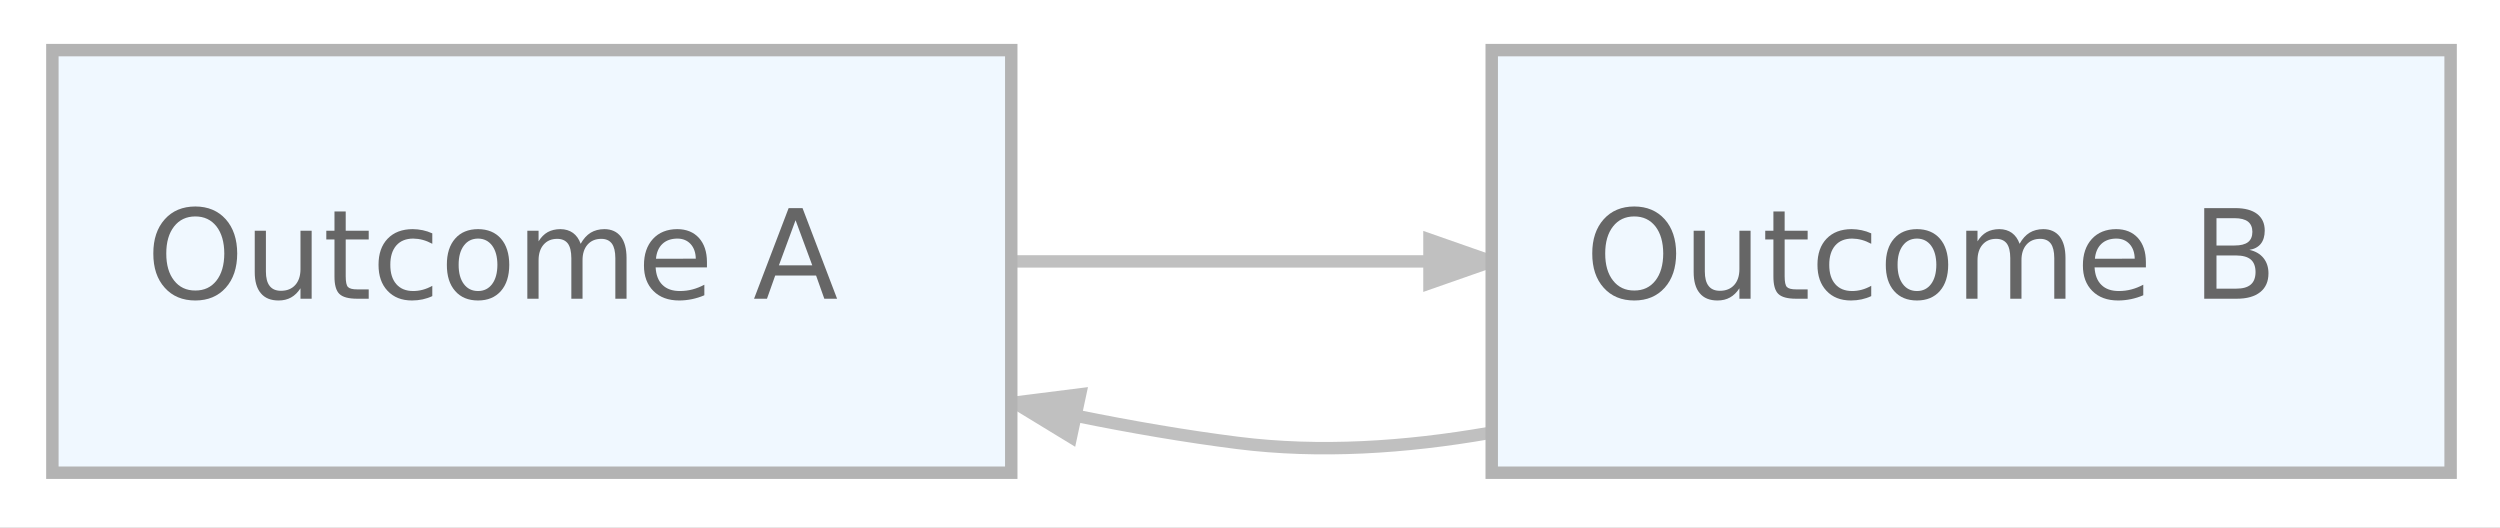
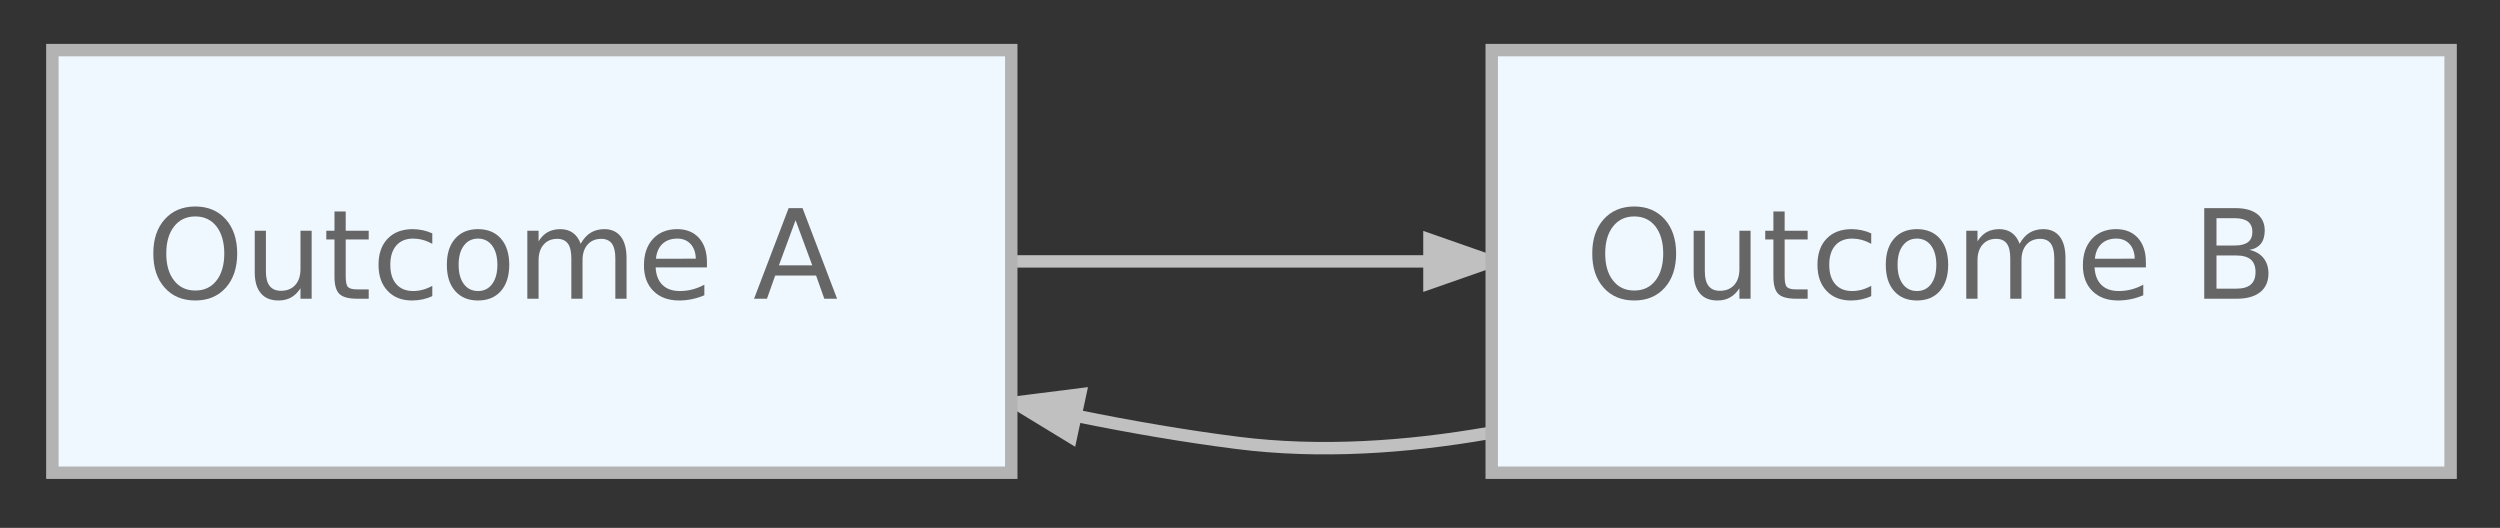
<svg xmlns="http://www.w3.org/2000/svg" xmlns:xlink="http://www.w3.org/1999/xlink" width="251pt" height="53pt" viewBox="0 0 251 53" version="1.1">
  <rect x="0" y="0" width="251" height="53" fill="#333333" stroke="none" />
  <defs>
    <g>
      <symbol overflow="visible" id="glyph0-0">
        <path style="stroke:none;" d="M 0.621 2.207 L 0.621 -8.797 L 6.859 -8.797 L 6.859 2.207 Z M 1.32 1.512 L 6.164 1.512 L 6.164 -8.098 L 1.32 -8.098 Z M 1.32 1.512 " />
      </symbol>
      <symbol overflow="visible" id="glyph0-1">
        <path style="stroke:none;" d="M 4.918 -8.262 C 4.02 -8.262 3.312 -7.926 2.789 -7.262 C 2.262 -6.59 1.996 -5.684 2 -4.539 C 1.996 -3.391 2.262 -2.484 2.789 -1.82 C 3.312 -1.152 4.02 -0.82 4.918 -0.824 C 5.809 -0.82 6.516 -1.152 7.039 -1.82 C 7.559 -2.484 7.82 -3.391 7.824 -4.539 C 7.82 -5.684 7.559 -6.59 7.039 -7.262 C 6.516 -7.926 5.809 -8.262 4.918 -8.262 Z M 4.918 -9.262 C 6.188 -9.258 7.207 -8.828 7.973 -7.977 C 8.734 -7.117 9.117 -5.973 9.121 -4.539 C 9.117 -3.102 8.734 -1.957 7.973 -1.105 C 7.207 -0.25 6.188 0.176 4.918 0.176 C 3.633 0.176 2.609 -0.25 1.848 -1.102 C 1.078 -1.953 0.695 -3.098 0.699 -4.539 C 0.695 -5.973 1.078 -7.117 1.848 -7.977 C 2.609 -8.828 3.633 -9.258 4.918 -9.262 Z M 4.918 -9.262 " />
      </symbol>
      <symbol overflow="visible" id="glyph0-2">
        <path style="stroke:none;" d="M 1.059 -2.691 L 1.059 -6.824 L 2.18 -6.824 L 2.18 -2.734 C 2.18 -2.086 2.305 -1.602 2.559 -1.281 C 2.809 -0.957 3.188 -0.797 3.691 -0.797 C 4.297 -0.797 4.773 -0.988 5.125 -1.375 C 5.473 -1.762 5.648 -2.289 5.652 -2.953 L 5.652 -6.824 L 6.773 -6.824 L 6.773 0 L 5.652 0 L 5.652 -1.047 C 5.379 -0.629 5.062 -0.32 4.707 -0.125 C 4.344 0.078 3.926 0.176 3.453 0.176 C 2.664 0.176 2.07 -0.066 1.668 -0.555 C 1.258 -1.039 1.055 -1.75 1.059 -2.691 Z M 1.059 -2.691 " />
      </symbol>
      <symbol overflow="visible" id="glyph0-3">
        <path style="stroke:none;" d="M 2.285 -8.762 L 2.285 -6.824 L 4.594 -6.824 L 4.594 -5.953 L 2.285 -5.953 L 2.285 -2.25 C 2.285 -1.691 2.359 -1.332 2.512 -1.176 C 2.664 -1.016 2.973 -0.938 3.441 -0.938 L 4.594 -0.938 L 4.594 0 L 3.441 0 C 2.574 0 1.977 -0.16 1.648 -0.484 C 1.316 -0.805 1.152 -1.395 1.156 -2.25 L 1.156 -5.953 L 0.336 -5.953 L 0.336 -6.824 L 1.156 -6.824 L 1.156 -8.762 Z M 2.285 -8.762 " />
      </symbol>
      <symbol overflow="visible" id="glyph0-4">
        <path style="stroke:none;" d="M 6.086 -6.562 L 6.086 -5.516 C 5.766 -5.688 5.449 -5.82 5.133 -5.906 C 4.812 -5.992 4.488 -6.035 4.168 -6.039 C 3.438 -6.035 2.875 -5.805 2.473 -5.348 C 2.07 -4.883 1.867 -4.234 1.871 -3.406 C 1.867 -2.57 2.07 -1.926 2.473 -1.465 C 2.875 -1.004 3.438 -0.773 4.168 -0.773 C 4.488 -0.773 4.812 -0.816 5.133 -0.902 C 5.449 -0.988 5.766 -1.117 6.086 -1.297 L 6.086 -0.262 C 5.77 -0.113 5.445 -0.008 5.113 0.066 C 4.777 0.137 4.422 0.176 4.047 0.176 C 3.016 0.176 2.199 -0.145 1.594 -0.793 C 0.988 -1.434 0.684 -2.305 0.688 -3.406 C 0.684 -4.516 0.992 -5.391 1.605 -6.031 C 2.215 -6.664 3.051 -6.984 4.117 -6.988 C 4.461 -6.984 4.797 -6.949 5.129 -6.879 C 5.457 -6.809 5.777 -6.703 6.086 -6.562 Z M 6.086 -6.562 " />
      </symbol>
      <symbol overflow="visible" id="glyph0-5">
-         <path style="stroke:none;" d="M 3.82 -6.039 C 3.219 -6.035 2.742 -5.801 2.395 -5.332 C 2.043 -4.863 1.867 -4.219 1.871 -3.406 C 1.867 -2.586 2.043 -1.945 2.391 -1.477 C 2.738 -1.008 3.215 -0.773 3.82 -0.773 C 4.414 -0.773 4.887 -1.008 5.238 -1.48 C 5.586 -1.949 5.758 -2.59 5.762 -3.406 C 5.758 -4.211 5.586 -4.852 5.238 -5.328 C 4.887 -5.797 4.414 -6.035 3.82 -6.039 Z M 3.82 -6.988 C 4.793 -6.984 5.559 -6.668 6.117 -6.035 C 6.672 -5.402 6.949 -4.523 6.953 -3.406 C 6.949 -2.285 6.672 -1.41 6.117 -0.777 C 5.559 -0.141 4.793 0.176 3.82 0.176 C 2.84 0.176 2.07 -0.141 1.52 -0.777 C 0.961 -1.41 0.684 -2.285 0.688 -3.406 C 0.684 -4.523 0.961 -5.402 1.52 -6.035 C 2.07 -6.668 2.84 -6.984 3.82 -6.988 Z M 3.82 -6.988 " />
+         <path style="stroke:none;" d="M 3.82 -6.039 C 3.219 -6.035 2.742 -5.801 2.395 -5.332 C 2.043 -4.863 1.867 -4.219 1.871 -3.406 C 1.867 -2.586 2.043 -1.945 2.391 -1.477 C 2.738 -1.008 3.215 -0.773 3.82 -0.773 C 4.414 -0.773 4.887 -1.008 5.238 -1.48 C 5.586 -1.949 5.758 -2.59 5.762 -3.406 C 5.758 -4.211 5.586 -4.852 5.238 -5.328 C 4.887 -5.797 4.414 -6.035 3.82 -6.039 Z M 3.82 -6.988 C 4.793 -6.984 5.559 -6.668 6.117 -6.035 C 6.672 -5.402 6.949 -4.523 6.953 -3.406 C 6.949 -2.285 6.672 -1.41 6.117 -0.777 C 5.559 -0.141 4.793 0.176 3.82 0.176 C 2.84 0.176 2.07 -0.141 1.52 -0.777 C 0.961 -1.41 0.684 -2.285 0.688 -3.406 C 0.684 -4.523 0.961 -5.402 1.52 -6.035 C 2.07 -6.668 2.84 -6.984 3.82 -6.988 M 3.82 -6.988 " />
      </symbol>
      <symbol overflow="visible" id="glyph0-6">
        <path style="stroke:none;" d="M 6.488 -5.516 C 6.766 -6.016 7.102 -6.387 7.492 -6.629 C 7.879 -6.863 8.34 -6.984 8.871 -6.988 C 9.582 -6.984 10.129 -6.734 10.516 -6.242 C 10.898 -5.742 11.09 -5.035 11.094 -4.117 L 11.094 0 L 9.969 0 L 9.969 -4.082 C 9.965 -4.734 9.852 -5.219 9.621 -5.535 C 9.387 -5.852 9.031 -6.012 8.559 -6.012 C 7.977 -6.012 7.516 -5.816 7.18 -5.434 C 6.84 -5.043 6.672 -4.52 6.676 -3.855 L 6.676 0 L 5.551 0 L 5.551 -4.082 C 5.547 -4.738 5.434 -5.223 5.203 -5.539 C 4.969 -5.852 4.609 -6.012 4.129 -6.012 C 3.555 -6.012 3.102 -5.816 2.766 -5.43 C 2.43 -5.043 2.262 -4.52 2.262 -3.855 L 2.262 0 L 1.133 0 L 1.133 -6.824 L 2.262 -6.824 L 2.262 -5.762 C 2.516 -6.176 2.82 -6.484 3.18 -6.688 C 3.535 -6.883 3.961 -6.984 4.453 -6.988 C 4.945 -6.984 5.363 -6.859 5.715 -6.609 C 6.059 -6.359 6.316 -5.992 6.488 -5.516 Z M 6.488 -5.516 " />
      </symbol>
      <symbol overflow="visible" id="glyph0-7">
        <path style="stroke:none;" d="M 7.012 -3.691 L 7.012 -3.145 L 1.859 -3.145 C 1.902 -2.367 2.137 -1.777 2.555 -1.379 C 2.969 -0.973 3.547 -0.773 4.297 -0.773 C 4.723 -0.773 5.141 -0.824 5.547 -0.93 C 5.949 -1.035 6.352 -1.195 6.75 -1.406 L 6.75 -0.348 C 6.348 -0.172 5.934 -0.047 5.512 0.043 C 5.086 0.129 4.656 0.176 4.227 0.176 C 3.133 0.176 2.273 -0.141 1.641 -0.773 C 1.004 -1.406 0.684 -2.262 0.688 -3.344 C 0.684 -4.457 0.984 -5.344 1.59 -6.004 C 2.191 -6.656 3.008 -6.984 4.035 -6.988 C 4.949 -6.984 5.676 -6.688 6.211 -6.102 C 6.742 -5.508 7.008 -4.707 7.012 -3.691 Z M 5.891 -4.02 C 5.879 -4.633 5.707 -5.121 5.375 -5.488 C 5.039 -5.852 4.598 -6.035 4.047 -6.039 C 3.418 -6.035 2.918 -5.859 2.543 -5.508 C 2.168 -5.152 1.949 -4.652 1.895 -4.016 Z M 5.891 -4.02 " />
      </symbol>
      <symbol overflow="visible" id="glyph0-8">
        <path style="stroke:none;" d="" />
      </symbol>
      <symbol overflow="visible" id="glyph0-9">
        <path style="stroke:none;" d="M 4.266 -7.883 L 2.594 -3.355 L 5.941 -3.355 Z M 3.57 -9.098 L 4.965 -9.098 L 8.434 0 L 7.152 0 L 6.324 -2.332 L 2.223 -2.332 L 1.395 0 L 0.098 0 Z M 3.57 -9.098 " />
      </symbol>
      <symbol overflow="visible" id="glyph0-10">
        <path style="stroke:none;" d="M 2.457 -4.344 L 2.457 -1.012 L 4.43 -1.012 C 5.09 -1.008 5.578 -1.145 5.898 -1.422 C 6.215 -1.691 6.375 -2.109 6.379 -2.68 C 6.375 -3.246 6.215 -3.668 5.898 -3.938 C 5.578 -4.207 5.09 -4.34 4.43 -4.344 Z M 2.457 -8.086 L 2.457 -5.344 L 4.277 -5.344 C 4.879 -5.344 5.324 -5.453 5.621 -5.68 C 5.91 -5.902 6.059 -6.25 6.062 -6.715 C 6.059 -7.172 5.91 -7.512 5.621 -7.742 C 5.324 -7.969 4.879 -8.086 4.277 -8.086 Z M 1.227 -9.098 L 4.367 -9.098 C 5.305 -9.094 6.031 -8.898 6.539 -8.512 C 7.047 -8.117 7.301 -7.562 7.301 -6.848 C 7.301 -6.289 7.168 -5.848 6.91 -5.52 C 6.645 -5.191 6.262 -4.984 5.762 -4.906 C 6.363 -4.773 6.836 -4.504 7.172 -4.09 C 7.508 -3.676 7.676 -3.16 7.676 -2.547 C 7.676 -1.73 7.398 -1.102 6.848 -0.664 C 6.293 -0.219 5.508 0 4.492 0 L 1.227 0 Z M 1.227 -9.098 " />
      </symbol>
    </g>
  </defs>
  <g id="surface41">
-     <path style="fill-rule:nonzero;fill:rgb(100%,100%,100%);fill-opacity:1;stroke-width:1;stroke-linecap:butt;stroke-linejoin:miter;stroke:rgb(100%,100%,100%);stroke-opacity:1;stroke-miterlimit:4;" d="M -4 4 L -4 -38 L 197.363 -38 L 197.363 4 Z M -4 4 " transform="matrix(1.248,0,0,1.248,4.991,47.462)" />
    <path style="fill:none;stroke-width:1;stroke-linecap:butt;stroke-linejoin:miter;stroke:rgb(75.294%,75.294%,75.294%);stroke-opacity:1;stroke-miterlimit:4;" d="M 77.665 -17 C 88.281 -17 99.854 -17 110.724 -17 " transform="matrix(1.248,0,0,1.248,4.991,47.462)" />
    <path style="fill-rule:nonzero;fill:rgb(75.294%,75.294%,75.294%);fill-opacity:1;stroke-width:1;stroke-linecap:butt;stroke-linejoin:miter;stroke:rgb(75.294%,75.294%,75.294%);stroke-opacity:1;stroke-miterlimit:4;" d="M 110.999 -18.75 L 115.999 -17 L 110.999 -15.25 Z M 110.999 -18.75 " transform="matrix(1.248,0,0,1.248,4.991,47.462)" />
    <path style="fill:none;stroke-width:1;stroke-linecap:butt;stroke-linejoin:miter;stroke:rgb(75.294%,75.294%,75.294%);stroke-opacity:1;stroke-miterlimit:4;" d="M 115.78 -3.194 C 109.09 -2.026 102.165 -1.566 95.569 -2.399 C 91.361 -2.931 87.016 -3.679 82.692 -4.556 " transform="matrix(1.248,0,0,1.248,4.991,47.462)" />
    <path style="fill-rule:nonzero;fill:rgb(75.294%,75.294%,75.294%);fill-opacity:1;stroke-width:1;stroke-linecap:butt;stroke-linejoin:miter;stroke:rgb(75.294%,75.294%,75.294%);stroke-opacity:1;stroke-miterlimit:4;" d="M 82.157 -2.881 L 77.633 -5.639 L 82.89 -6.303 Z M 82.157 -2.881 " transform="matrix(1.248,0,0,1.248,4.991,47.462)" />
    <path style="fill-rule:nonzero;fill:rgb(94.118%,97.255%,100%);fill-opacity:1;stroke-width:1;stroke-linecap:butt;stroke-linejoin:miter;stroke:rgb(70.196%,70.196%,70.196%);stroke-opacity:1;stroke-miterlimit:4;" d="M 77.355 -33.999 L 0.214 -33.999 L 0.214 -0.001 L 77.355 -0.001 Z M 77.355 -33.999 " transform="matrix(1.248,0,0,1.248,4.991,47.462)" />
    <g style="fill:rgb(40%,40%,40%);fill-opacity:1;">
      <use xlink:href="#glyph0-1" x="14.695" y="29.992" />
      <use xlink:href="#glyph0-2" x="24.517" y="29.992" />
      <use xlink:href="#glyph0-3" x="32.425" y="29.992" />
      <use xlink:href="#glyph0-4" x="37.317" y="29.992" />
      <use xlink:href="#glyph0-5" x="44.177" y="29.992" />
      <use xlink:href="#glyph0-6" x="51.811" y="29.992" />
      <use xlink:href="#glyph0-7" x="63.966" y="29.992" />
      <use xlink:href="#glyph0-8" x="71.643" y="29.992" />
      <use xlink:href="#glyph0-9" x="75.609" y="29.992" />
      <use xlink:href="#glyph0-8" x="84.145" y="29.992" />
      <use xlink:href="#glyph0-8" x="88.111" y="29.992" />
    </g>
    <path style="fill-rule:nonzero;fill:rgb(94.118%,97.255%,100%);fill-opacity:1;stroke-width:1;stroke-linecap:butt;stroke-linejoin:miter;stroke:rgb(70.196%,70.196%,70.196%);stroke-opacity:1;stroke-miterlimit:4;" d="M 193.149 -33.999 L 116.008 -33.999 L 116.008 -0.001 L 193.149 -0.001 Z M 193.149 -33.999 " transform="matrix(1.248,0,0,1.248,4.991,47.462)" />
    <g style="fill:rgb(40%,40%,40%);fill-opacity:1;">
      <use xlink:href="#glyph0-1" x="159.164" y="29.992" />
      <use xlink:href="#glyph0-2" x="168.985" y="29.992" />
      <use xlink:href="#glyph0-3" x="176.894" y="29.992" />
      <use xlink:href="#glyph0-4" x="181.786" y="29.992" />
      <use xlink:href="#glyph0-5" x="188.646" y="29.992" />
      <use xlink:href="#glyph0-6" x="196.28" y="29.992" />
      <use xlink:href="#glyph0-7" x="208.435" y="29.992" />
      <use xlink:href="#glyph0-8" x="216.112" y="29.992" />
      <use xlink:href="#glyph0-10" x="220.078" y="29.992" />
      <use xlink:href="#glyph0-8" x="228.638" y="29.992" />
      <use xlink:href="#glyph0-8" x="232.604" y="29.992" />
    </g>
  </g>
</svg>